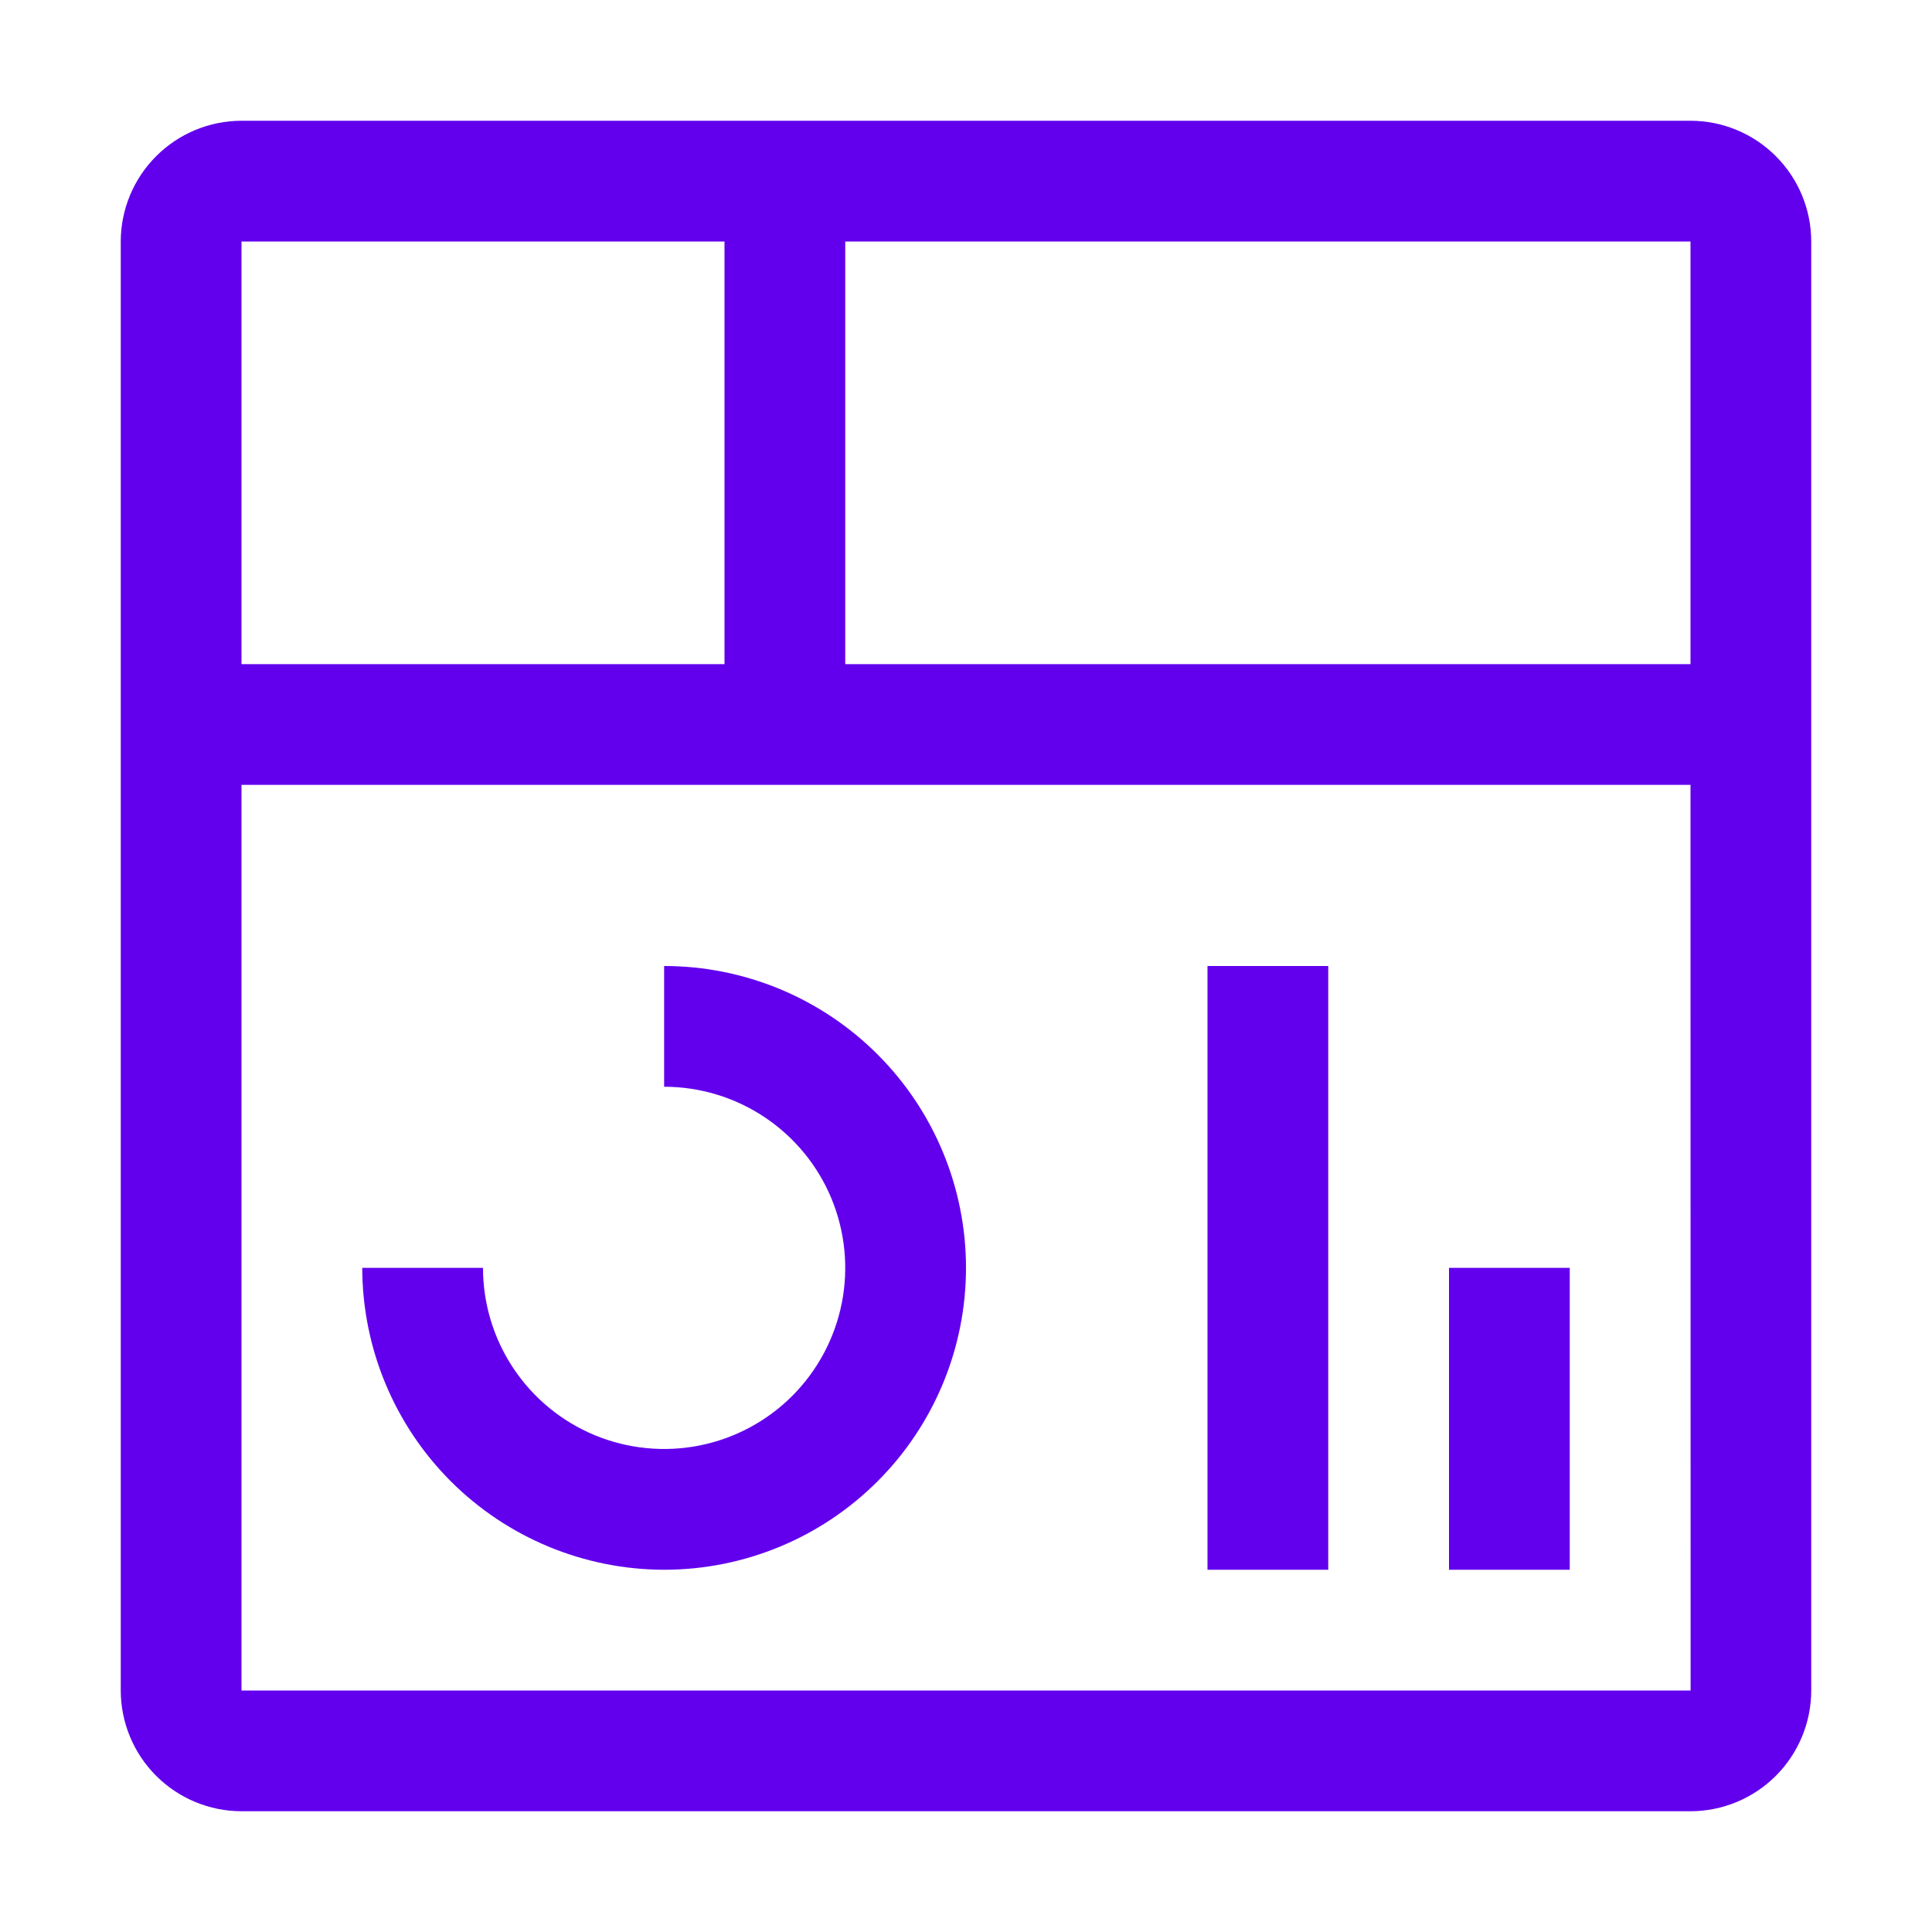
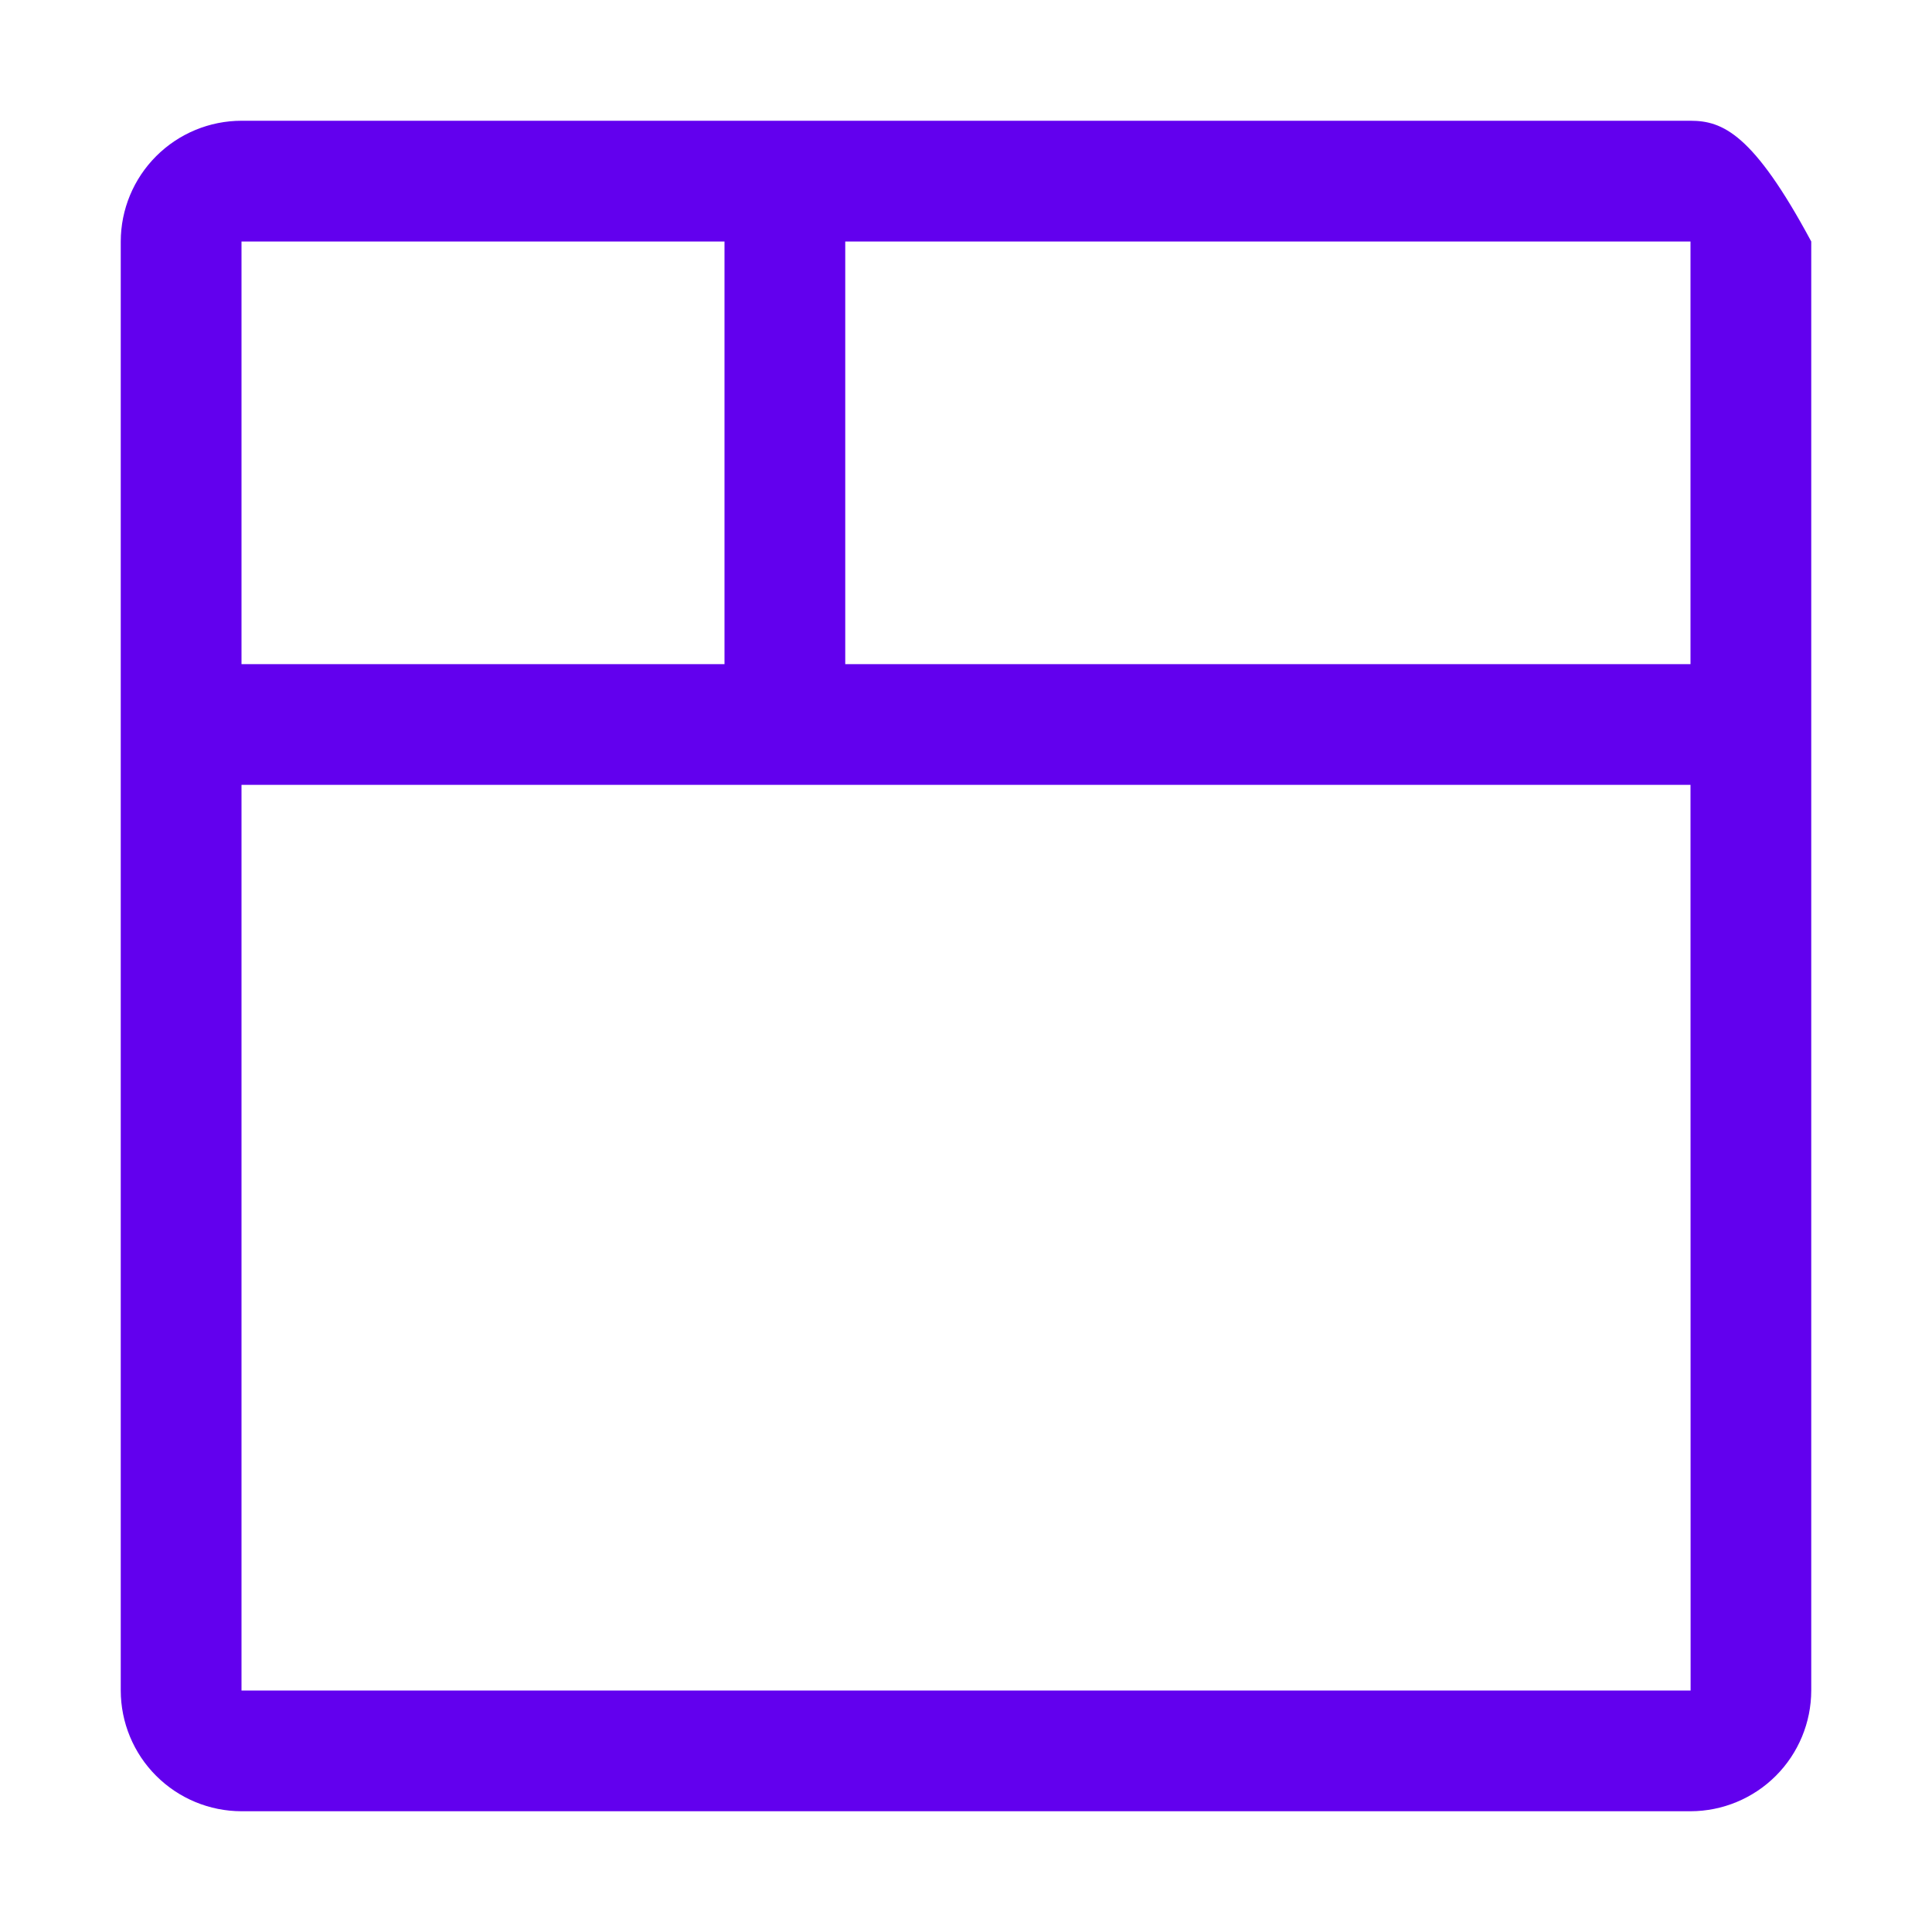
<svg xmlns="http://www.w3.org/2000/svg" width="36" height="36" viewBox="0 0 36 36" fill="none">
-   <path d="M27 23.625H29.25V29.25H27V23.625ZM22.5 18H24.75V29.25H22.5V18ZM12.375 29.25C10.884 29.248 9.454 28.655 8.399 27.601C7.345 26.546 6.752 25.116 6.75 23.625H9C9 24.293 9.198 24.945 9.569 25.5C9.94 26.055 10.467 26.488 11.083 26.743C11.7 26.998 12.379 27.065 13.033 26.935C13.688 26.805 14.29 26.483 14.761 26.012C15.233 25.54 15.555 24.938 15.685 24.283C15.815 23.629 15.748 22.95 15.493 22.333C15.238 21.717 14.805 21.19 14.25 20.819C13.695 20.448 13.043 20.25 12.375 20.25V18C13.867 18 15.298 18.593 16.352 19.648C17.407 20.702 18 22.133 18 23.625C18 25.117 17.407 26.548 16.352 27.602C15.298 28.657 13.867 29.25 12.375 29.25Z" fill="#6200EE" />
-   <path d="M31.5 2.25H4.5C3.903 2.251 3.332 2.488 2.91 2.91C2.488 3.332 2.251 3.903 2.25 4.5V31.5C2.251 32.097 2.488 32.669 2.91 33.09C3.332 33.512 3.903 33.749 4.5 33.75H31.5C32.096 33.749 32.668 33.512 33.09 33.09C33.512 32.668 33.749 32.096 33.75 31.5V4.5C33.749 3.903 33.512 3.332 33.09 2.91C32.669 2.488 32.097 2.251 31.5 2.25ZM31.5 12.375H15.75V4.5H31.5V12.375ZM13.5 4.5V12.375H4.5V4.5H13.5ZM4.5 31.5V14.625H31.5L31.502 31.5H4.5Z" fill="#6200EE" />
+   <path d="M31.5 2.25H4.5C3.903 2.251 3.332 2.488 2.91 2.91C2.488 3.332 2.251 3.903 2.25 4.5V31.5C2.251 32.097 2.488 32.669 2.91 33.09C3.332 33.512 3.903 33.749 4.5 33.75H31.5C32.096 33.749 32.668 33.512 33.09 33.09C33.512 32.668 33.749 32.096 33.75 31.5V4.5C32.669 2.488 32.097 2.251 31.5 2.25ZM31.5 12.375H15.75V4.5H31.5V12.375ZM13.5 4.5V12.375H4.5V4.5H13.5ZM4.5 31.5V14.625H31.5L31.502 31.5H4.5Z" fill="#6200EE" />
</svg>